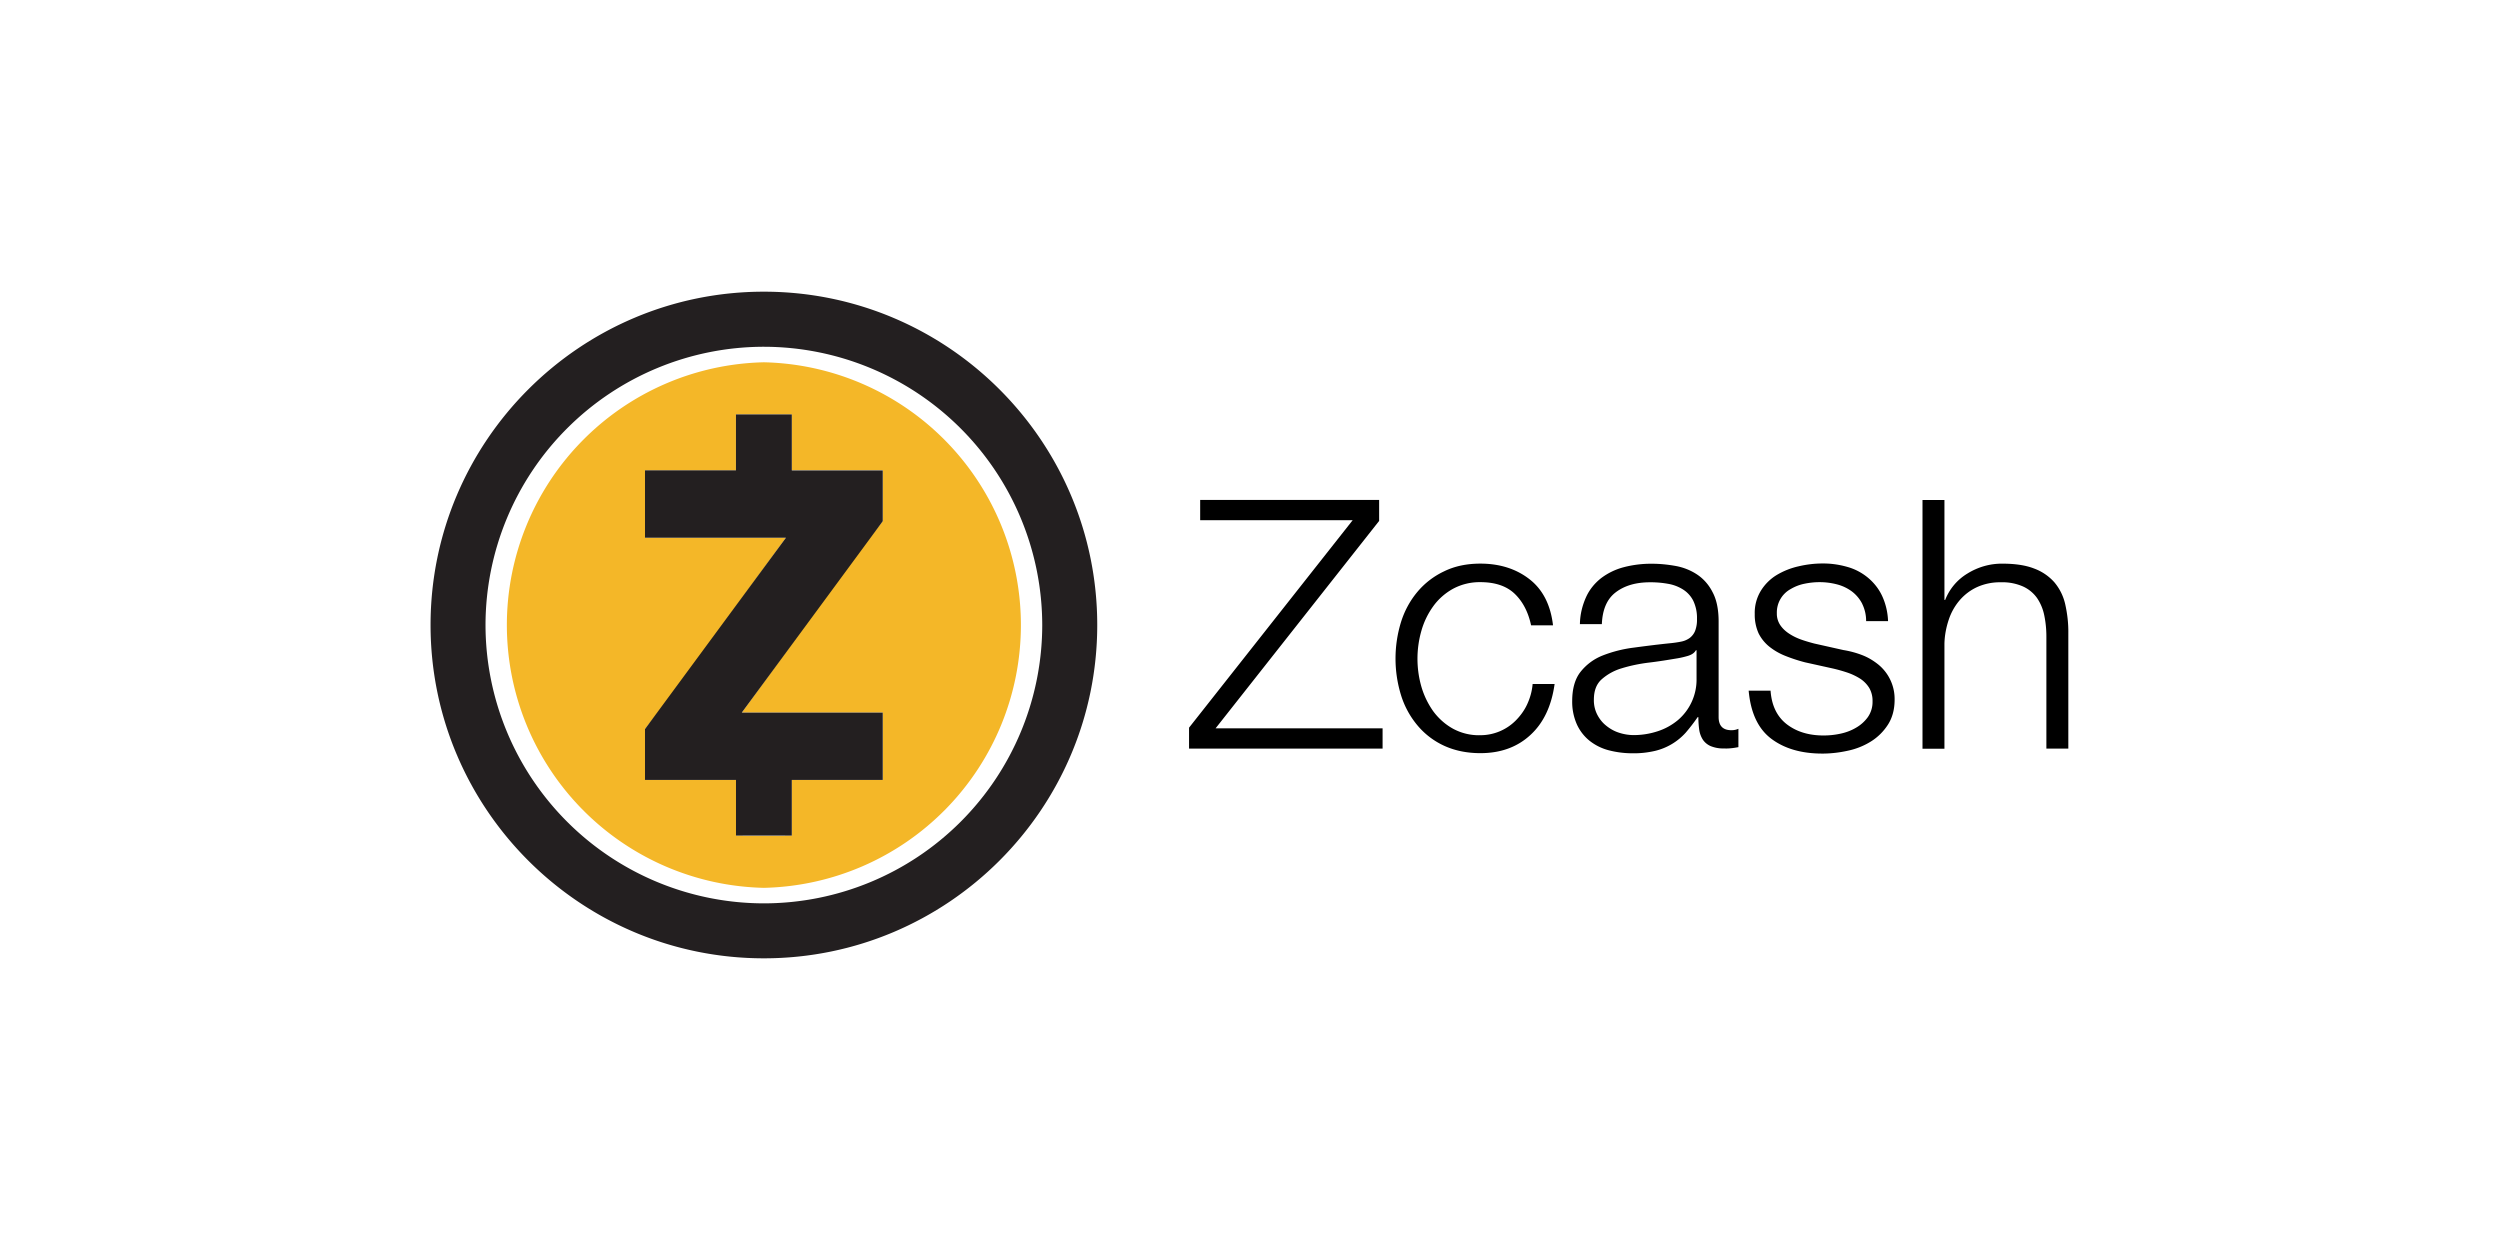
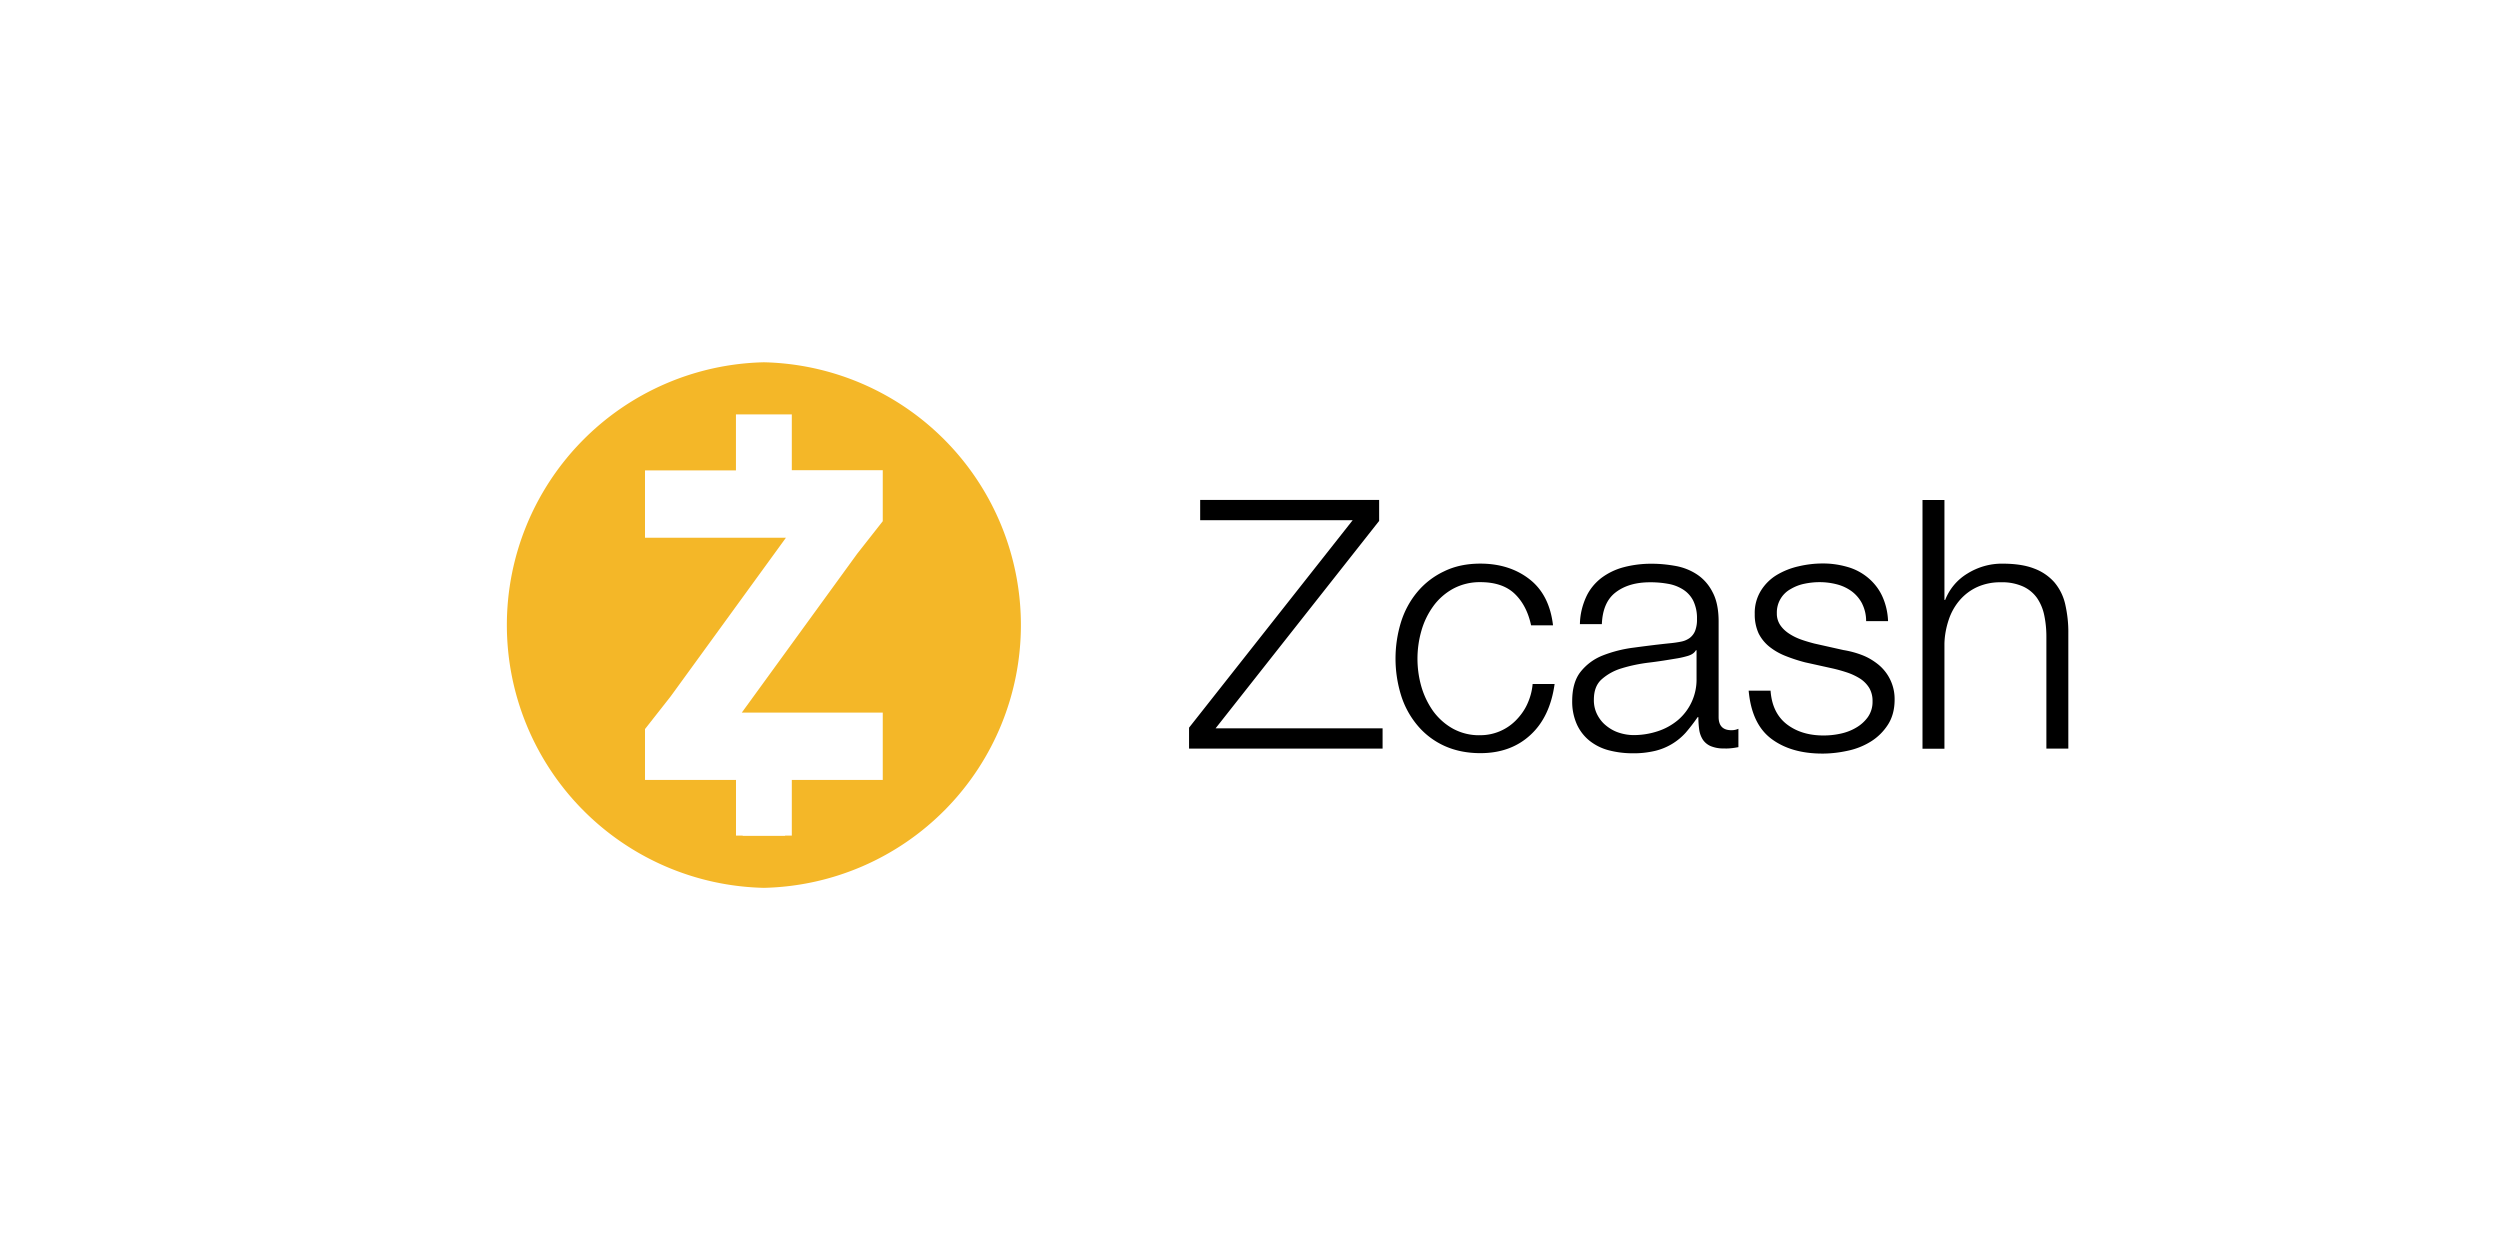
<svg xmlns="http://www.w3.org/2000/svg" width="58" height="29" fill="none" viewBox="0 0 58 29">
  <path fill="#000" d="M31.996 11.6v.485l-3.795 4.813h3.875v.47h-4.49v-.486l3.796-4.813h-3.538v-.47h4.152ZM35.138 13.773c-.188-.178-.453-.267-.793-.267a1.3 1.3 0 0 0-.637.155c-.179.099-.337.238-.456.403a1.81 1.81 0 0 0-.275.568 2.356 2.356 0 0 0 0 1.302c.06.205.153.396.275.568.122.165.277.304.456.403.195.106.416.159.637.152a1.157 1.157 0 0 0 .816-.337c.11-.11.202-.235.268-.377.069-.148.115-.31.128-.475h.51c-.07.505-.255.902-.56 1.182-.303.281-.69.423-1.162.423-.317 0-.598-.06-.842-.172a1.765 1.765 0 0 1-.618-.472 2.02 2.02 0 0 1-.38-.697 2.883 2.883 0 0 1 0-1.705c.08-.254.208-.492.38-.697.169-.201.38-.363.618-.475.244-.12.525-.179.842-.179.446 0 .826.12 1.133.357.31.238.496.595.552 1.074h-.509c-.066-.31-.195-.555-.383-.734ZM36.8 13.846c.079-.172.201-.32.35-.436.155-.116.333-.202.522-.251.214-.056.44-.083.66-.08.185 0 .37.02.552.053.175.033.344.1.492.199.152.102.274.244.357.41.093.174.139.402.139.68v2.213c0 .205.099.307.297.307.056 0 .11-.01.162-.033v.426c-.06.01-.112.02-.159.024-.056.006-.115.01-.171.006a.768.768 0 0 1-.31-.053.418.418 0 0 1-.183-.148.578.578 0 0 1-.086-.232 2.2 2.2 0 0 1-.02-.294h-.016a4.163 4.163 0 0 1-.277.36 1.39 1.39 0 0 1-.71.423c-.172.04-.35.06-.53.056-.184 0-.366-.023-.544-.069a1.207 1.207 0 0 1-.443-.218 1.042 1.042 0 0 1-.297-.38 1.285 1.285 0 0 1-.11-.545c0-.29.067-.519.196-.68.135-.169.31-.298.512-.377a2.99 2.99 0 0 1 .72-.182c.267-.036.535-.07.813-.099.109-.01.201-.023.284-.04a.497.497 0 0 0 .201-.085c.056-.043.1-.1.126-.166a.712.712 0 0 0 .043-.274.926.926 0 0 0-.086-.423.662.662 0 0 0-.235-.26.944.944 0 0 0-.347-.133 2.264 2.264 0 0 0-.422-.036c-.324 0-.589.076-.793.231-.205.155-.31.4-.324.74h-.509c.003-.221.056-.436.146-.634Zm2.543 1.242c-.033.06-.096.102-.185.129-.079.023-.162.043-.24.056-.216.036-.437.073-.668.1-.212.026-.423.069-.625.131-.171.05-.33.136-.465.255-.123.109-.182.267-.182.472a.726.726 0 0 0 .076.344c.05.099.119.188.205.257.089.073.188.13.297.165.112.037.228.057.347.057.188 0 .377-.03.558-.09.172-.056.327-.142.466-.257.28-.238.44-.592.433-.962v-.66l-.017.003ZM43.205 14.011a.835.835 0 0 0-.238-.287 1.002 1.002 0 0 0-.343-.165 1.592 1.592 0 0 0-.413-.053c-.116 0-.232.013-.344.036a1.022 1.022 0 0 0-.32.122.618.618 0 0 0-.324.562.474.474 0 0 0 .086.287c.056.08.132.146.215.198.089.057.184.1.28.133.103.036.198.062.284.085l.678.152c.148.024.294.063.432.116.14.053.265.129.38.221a1.032 1.032 0 0 1 .377.816c0 .225-.053.42-.155.578-.1.156-.235.291-.394.39a1.656 1.656 0 0 1-.538.215c-.195.043-.39.066-.588.066-.489 0-.885-.116-1.19-.347-.303-.231-.475-.601-.521-1.113h.508c.024.343.15.604.377.78.228.175.512.26.852.26.13 0 .258-.013.384-.04.128-.026.254-.072.366-.138a.869.869 0 0 0 .278-.248.613.613 0 0 0 .109-.366.593.593 0 0 0-.076-.31.694.694 0 0 0-.205-.212 1.42 1.42 0 0 0-.294-.142 3.645 3.645 0 0 0-.337-.096l-.654-.145a3.77 3.77 0 0 1-.463-.152 1.448 1.448 0 0 1-.366-.212.935.935 0 0 1-.248-.307 1.052 1.052 0 0 1-.09-.45.98.98 0 0 1 .143-.541c.092-.149.218-.274.367-.364a1.72 1.72 0 0 1 .505-.201c.182-.043.367-.066.552-.066.198-.003.396.026.584.08.175.049.337.135.476.25.139.116.251.258.327.42.086.185.132.386.139.588h-.509a.893.893 0 0 0-.09-.4ZM45.111 11.6v2.319h.017c.099-.255.28-.47.515-.612.244-.152.528-.234.816-.23.29 0 .535.036.73.112.181.066.343.175.472.32.122.145.208.317.251.505.05.222.076.446.073.671v2.682h-.509v-2.6c0-.165-.016-.333-.05-.495a1.098 1.098 0 0 0-.168-.4.81.81 0 0 0-.327-.267 1.181 1.181 0 0 0-.512-.096 1.286 1.286 0 0 0-.545.109c-.155.07-.29.172-.403.3a1.342 1.342 0 0 0-.258.453c-.062.182-.099.377-.102.568v2.432h-.509V11.6h.509Z" />
  <path fill="#F4B728" d="M17.722 8.405a6.098 6.098 0 0 0 0 12.193 6.098 6.098 0 0 0 0-12.193Zm2.758 3.687-.594.756-2.676 3.684h3.27v1.562h-2.11v1.292h-.156v.006h-.984v-.006h-.155v-1.292h-2.111v-1.18l.594-.756 2.676-3.683h-3.27v-1.562h2.11V9.614h1.296v1.295h2.11v1.183Z" />
-   <path fill="#231F20" d="M17.722 6.767c-4.265 0-7.733 3.468-7.733 7.733s3.468 7.733 7.733 7.733 7.734-3.468 7.734-7.733-3.469-7.733-7.734-7.733Zm0 14.191a6.465 6.465 0 0 1-6.458-6.458 6.463 6.463 0 0 1 6.458-6.455 6.465 6.465 0 0 1 6.458 6.458 6.463 6.463 0 0 1-6.458 6.455Zm.648-10.045h2.11v1.179l-3.27 4.44h3.27v1.562h-2.11v1.292h-1.295v-1.292h-2.111v-1.18l3.27-4.439h-3.27v-1.563h2.11V9.614h1.296v1.298Z" />
</svg>